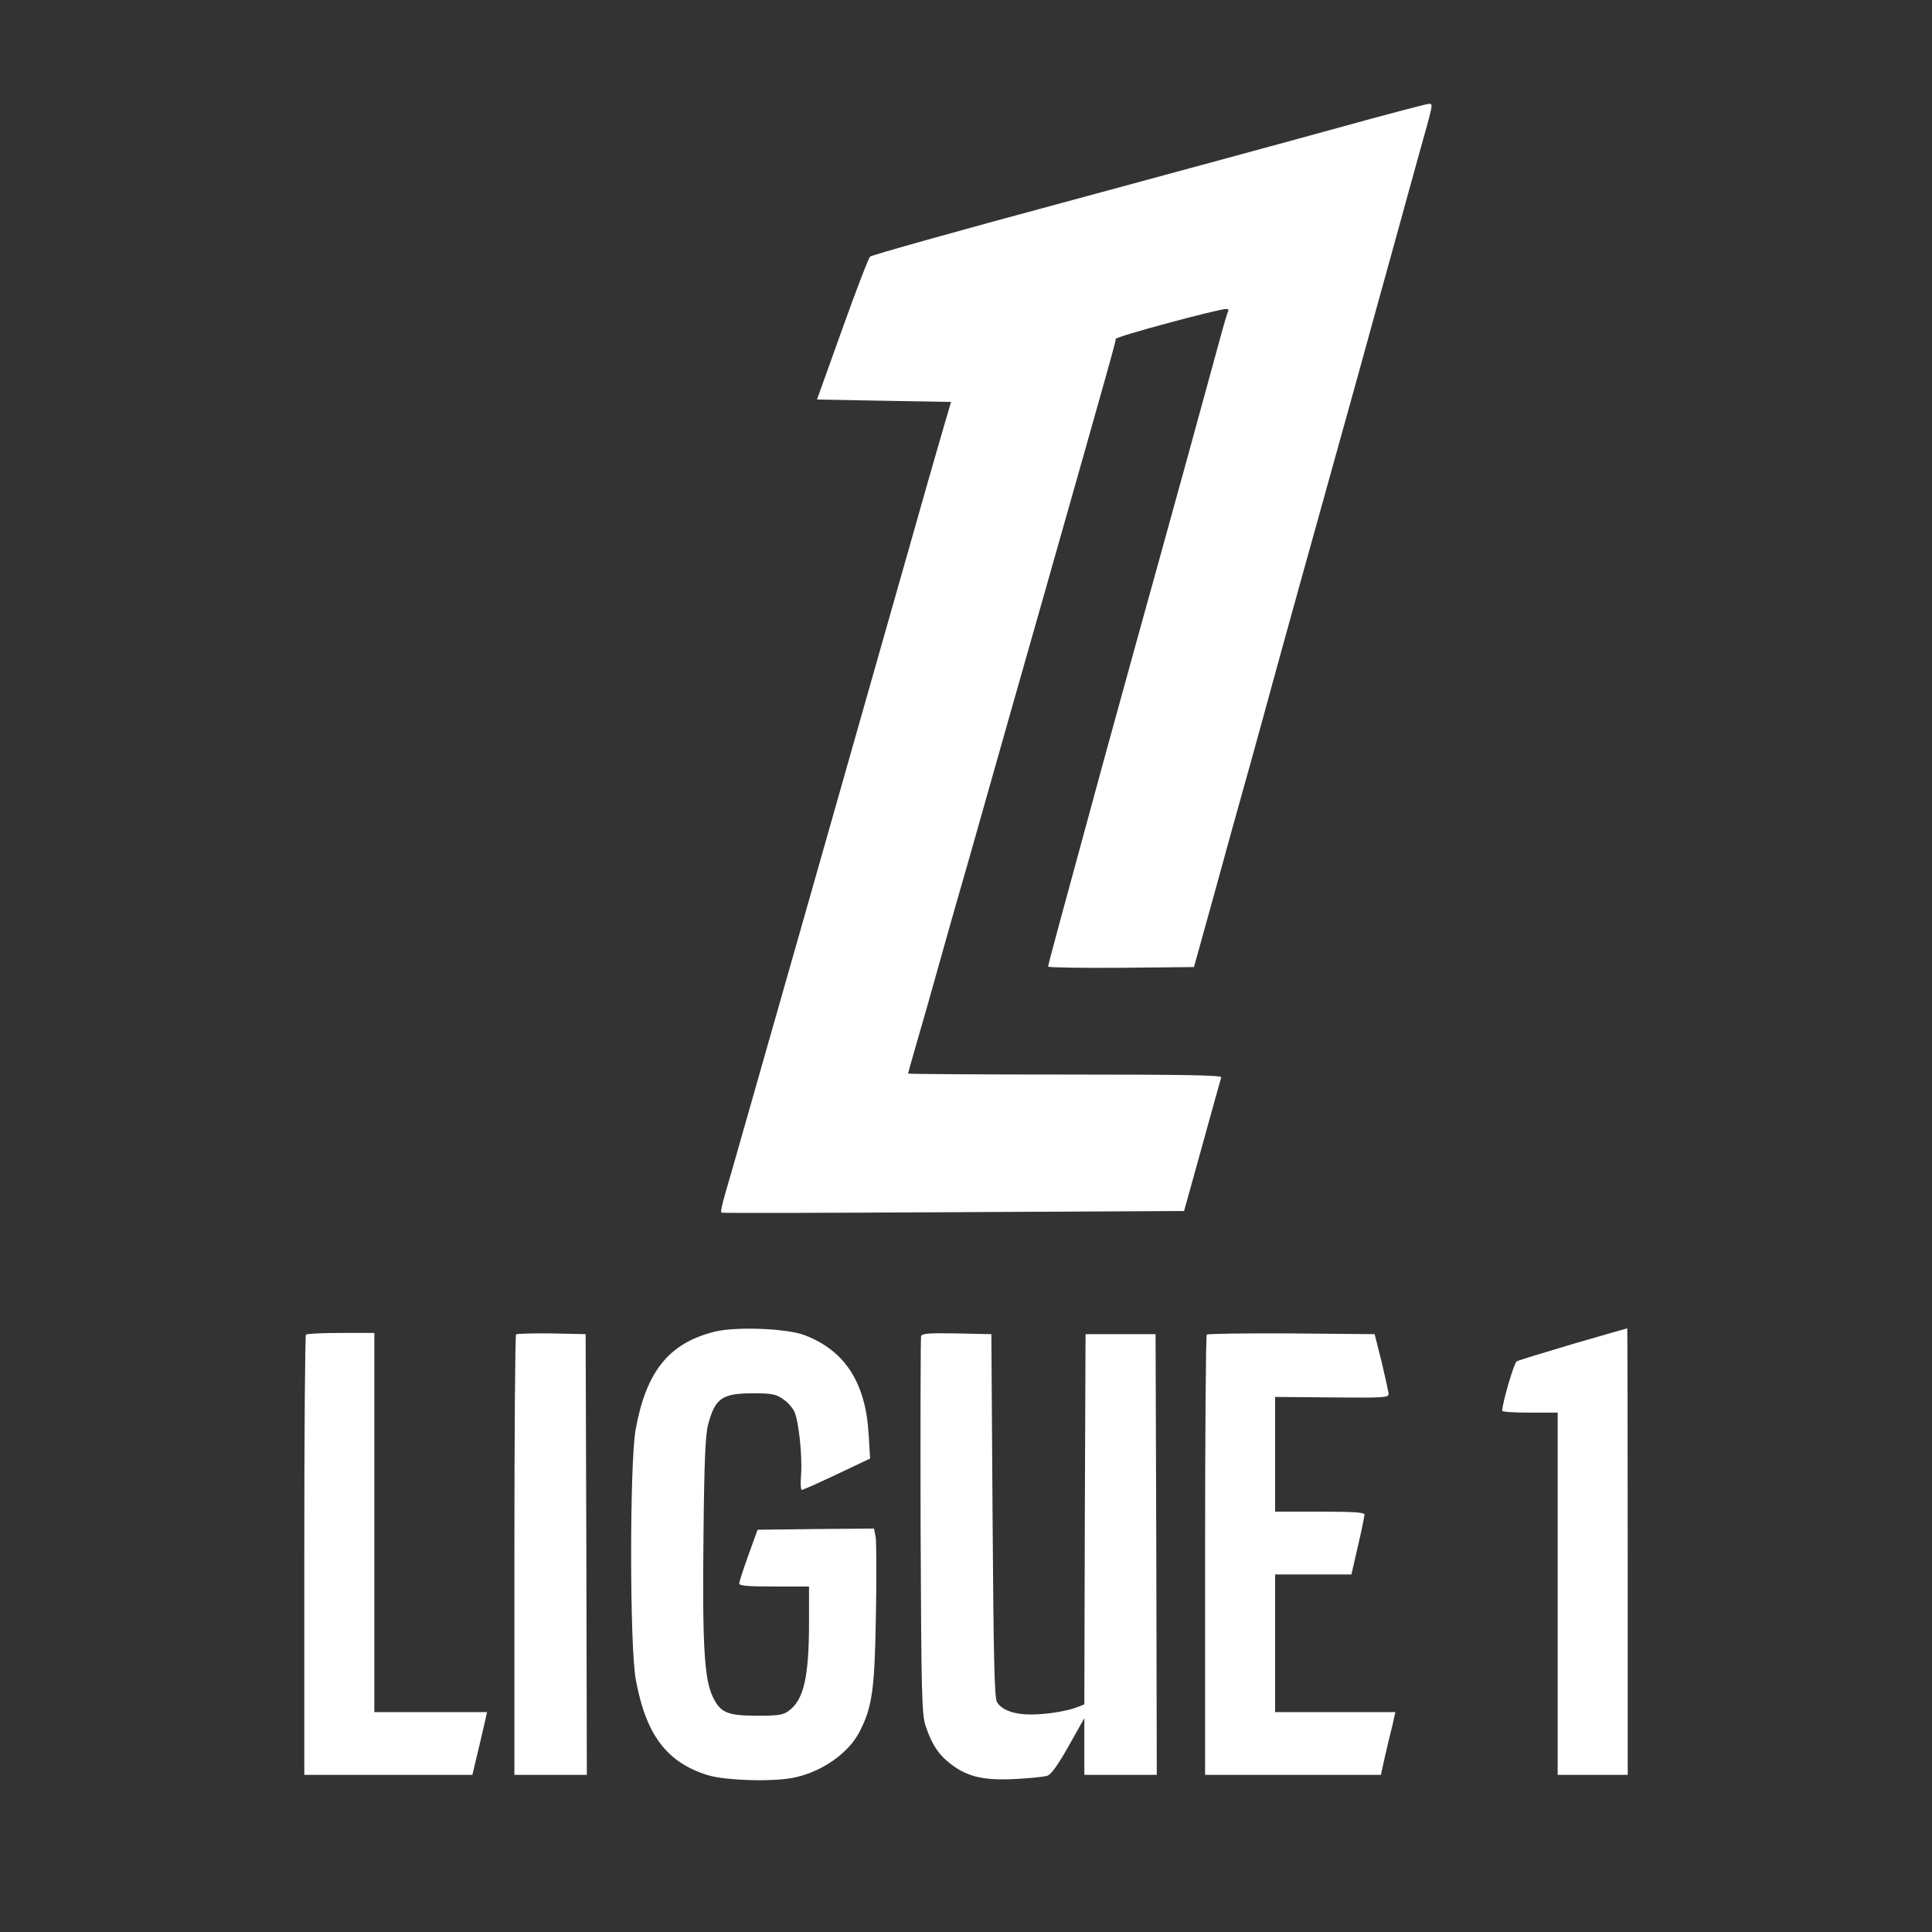
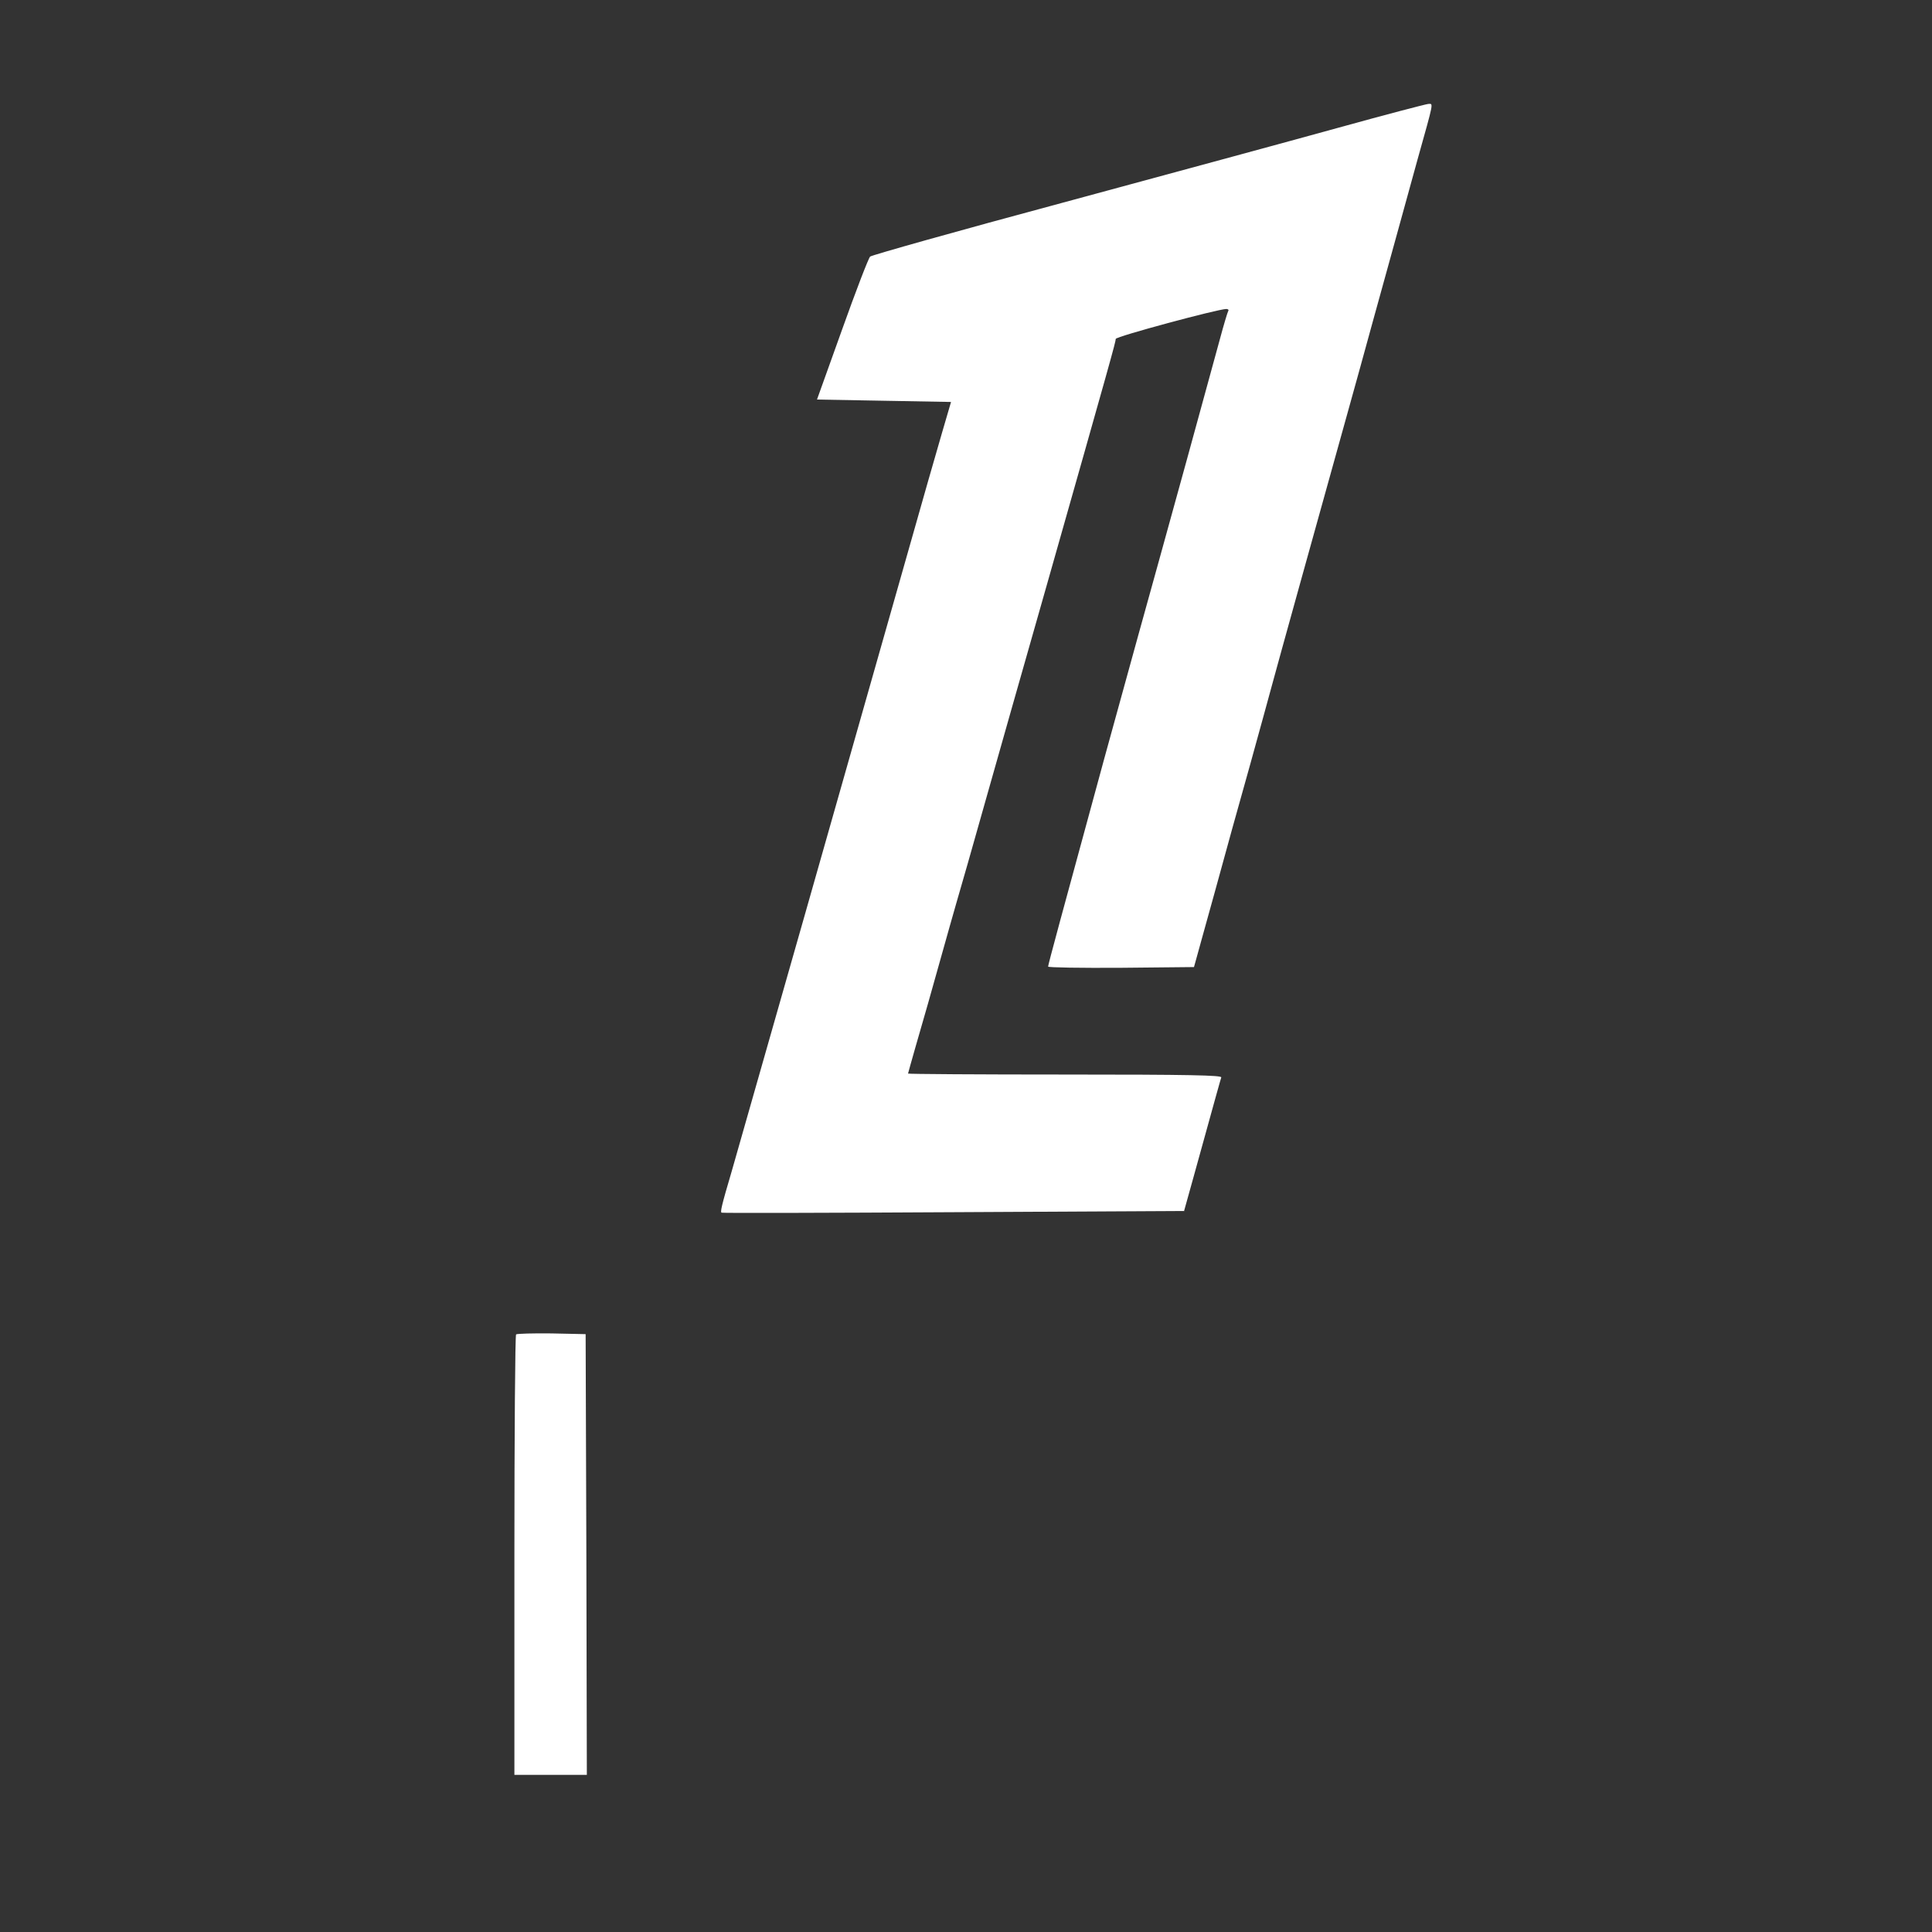
<svg xmlns="http://www.w3.org/2000/svg" width="800" height="800" viewBox="0 0 800 800" fill="none">
  <rect x="0" y="0" width="800" height="800" fill="#333333" stroke="none" />
  <path d="M554 52.941C534.5 58.342 483.2 72.242 440 83.942C396.8 95.541 361 105.642 360.3 106.242C359.6 106.942 354.4 120.442 348.7 136.442L338.3 165.442L366 165.942L393.8 166.442L390 179.442C387.9 186.542 381.6 208.642 376 228.442C358.2 291.242 305 478.142 303 484.942C298.7 499.442 298.2 501.942 298.8 502.142C299.2 502.342 342.4 502.242 394.9 501.942L490.3 501.442L494.2 487.442C503.6 453.442 505.3 447.342 505.7 446.142C506.1 445.242 492.8 444.942 441.1 444.942C405.3 444.942 376 444.742 376 444.542C376 444.342 377.4 439.542 379 433.842C383.8 417.342 384.6 414.342 389.5 396.942C392 387.842 395 377.542 396 373.942C399 363.742 401.4 355.142 408.4 330.442C412 317.742 423.2 278.142 433.4 242.442C460 148.742 462 141.542 462 140.342C462 139.342 504.4 127.942 507.8 127.942C508.5 127.942 508.9 128.342 508.6 128.742C508.3 129.242 506.7 134.542 505.1 140.542C500.1 158.942 482.2 224.042 480.1 231.442C476.4 244.642 467.9 275.442 457.3 313.942C439.3 379.942 434 399.442 434 400.242C434 400.642 447.6 400.842 464.2 400.742L494.4 400.442L495.1 397.942C495.5 396.542 499 383.742 503 369.442C506.9 355.142 513.5 331.242 517.7 316.442C521.8 301.542 525.8 287.142 526.5 284.442C528.6 276.542 547.1 210.042 558 170.942C560.7 161.342 565.4 144.242 568.5 132.942C575.1 109.042 580.3 90.341 587 65.942C593.8 41.642 593.6 42.941 591.4 43.041C590.3 43.142 573.5 47.541 554 52.941Z" fill="white" />
-   <path d="M295.8 551.441C276.9 556.241 267.6 567.841 263.2 591.941C260.7 606.041 260.7 682.141 263.3 695.641C267.5 718.441 276.1 729.741 293 735.041C300.5 737.341 320.9 737.941 329.4 735.941C340.9 733.341 351.5 725.741 356 716.941C361.2 706.741 362.2 699.441 362.7 668.641C363 652.841 362.9 638.341 362.6 636.441L361.9 632.941L337.8 633.141L313.7 633.441L309.9 643.941C307.8 649.741 306.1 655.041 306.1 655.641C306 656.641 309.5 656.941 320.5 656.941H335V671.641C335 694.441 332.8 703.841 326.7 708.341C324.3 710.141 322.4 710.441 313.7 710.441C301.3 710.441 298.4 709.241 295.3 702.941C291.6 695.541 290.8 681.441 291.3 636.041C291.6 604.841 292.1 594.141 293.2 589.941C296.1 578.941 299 576.941 311.8 576.941C319.4 576.941 321.2 577.241 324.1 579.241C326 580.441 328.1 582.841 328.9 584.441C330.7 588.241 332.3 602.941 331.7 610.641C331.4 614.141 331.6 616.941 332 616.941C332.5 616.941 339 614.041 346.6 610.441L360.3 603.941L359.7 594.141C358.5 572.541 349.9 559.241 333.1 552.841C325.8 550.041 304.5 549.241 295.8 551.441Z" fill="white" />
-   <path d="M651.5 556.442C639.4 560.042 628.8 563.242 628 563.742C626.9 564.442 622.3 580.142 622 584.142C622 584.642 627.2 584.942 633.5 584.942H645V659.942V734.942H659.5H674V642.442C674 591.542 673.9 549.942 673.8 550.042C673.6 550.042 663.6 552.942 651.5 556.442Z" fill="white" />
-   <path d="M126.7 552.642C126.3 552.942 126 594.142 126 644.142V734.942H160.8H195.6L198.7 721.942L201.7 708.942H178.3H155V630.442V551.942H141.2C133.6 551.942 127 552.242 126.7 552.642Z" fill="white" />
  <path d="M213.7 552.541C213.3 552.941 213 594.141 213 644.141V734.941H228H243L242.8 643.641L242.5 552.441L228.4 552.141C220.7 552.041 214.1 552.241 213.7 552.541Z" fill="white" />
-   <path d="M381.4 553.242C381.2 553.942 381.1 589.442 381.2 632.042C381.5 702.942 381.7 709.842 383.3 714.742C385.9 722.442 388.7 726.642 393.8 730.542C400.7 735.742 407.3 737.342 420.5 736.642C426.5 736.342 432.5 735.742 433.8 735.242C435.4 734.642 438.3 730.442 442.6 722.842L449 711.442V723.142V734.942H464H479L478.8 643.642L478.5 552.442H464H449.5L449.2 629.042L449 705.742L446.2 706.842C442 708.542 433.3 709.942 426.8 709.942C419.9 709.942 414.7 708.042 412.8 704.742C411.8 702.942 411.4 687.342 411 627.442L410.5 552.442L396.2 552.142C384.9 551.942 381.8 552.142 381.4 553.242Z" fill="white" />
-   <path d="M499.7 552.642C499.3 552.942 499 594.142 499 644.142V734.942H535.4H571.8L573.4 727.642C574.3 723.742 575.7 717.842 576.5 714.742L577.8 708.942H552.9H528V680.442V651.942H543.8H559.6L562.3 640.142C563.8 633.742 565 627.842 565 627.142C565 626.242 560.6 625.942 546.5 625.942H528V602.142V578.442L551.5 578.642C573.2 578.842 575 578.742 575 577.142C574.9 576.242 573.6 570.242 572.1 563.942L569.2 552.442L534.8 552.142C515.9 552.042 500.1 552.242 499.7 552.642Z" fill="white" />
</svg>